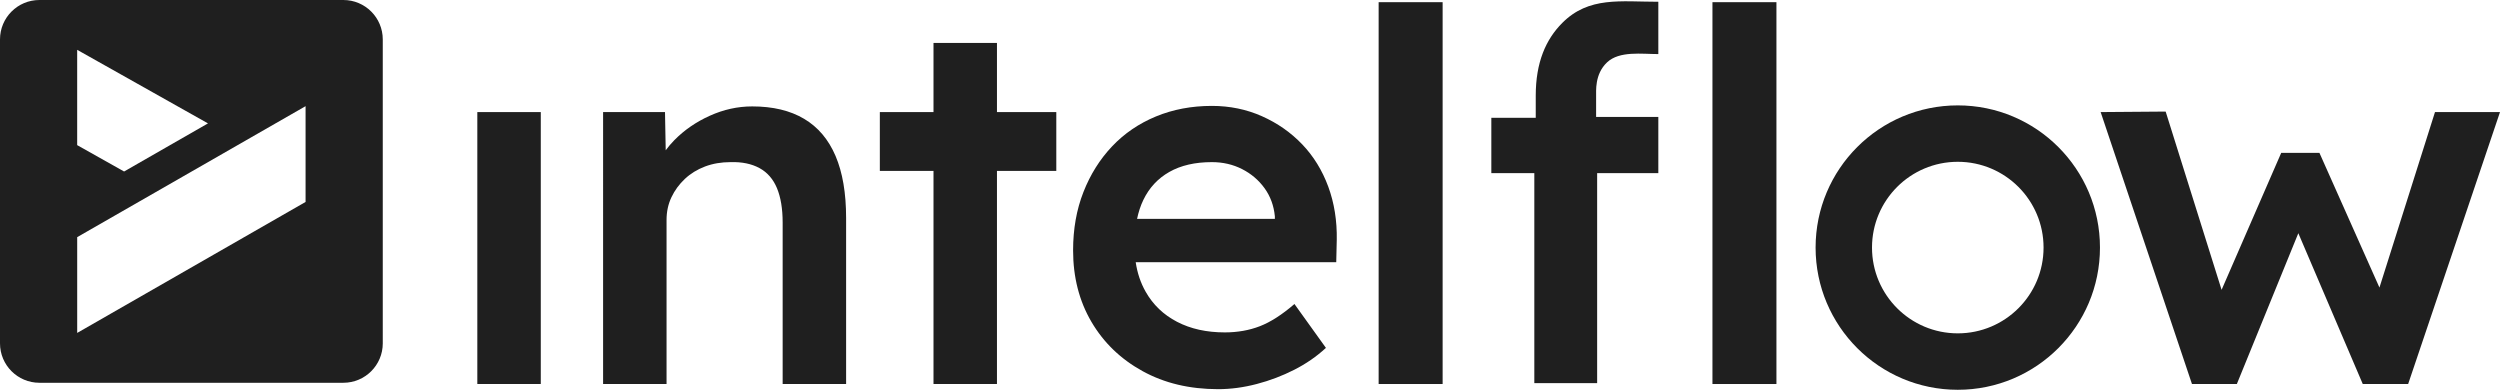
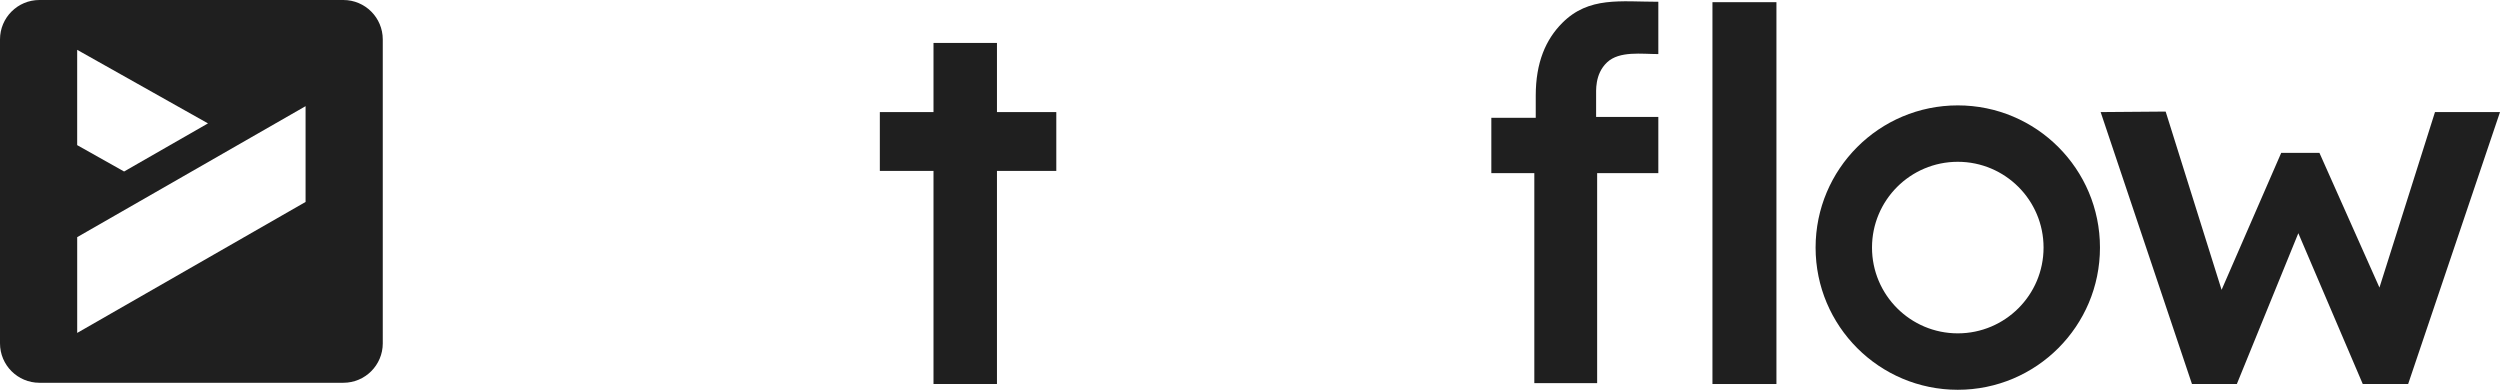
<svg xmlns="http://www.w3.org/2000/svg" id="Ebene_2" data-name="Ebene 2" viewBox="0 0 1512.07 235.75">
  <defs>
    <style>
      .cls-1 {
        fill: #1f1f1f;
      }
    </style>
  </defs>
  <g id="Ebene_2-2" data-name="Ebene 2">
    <g>
      <path class="cls-1" d="m1184.12,63.74c-47.5,0-86,38.5-86,86s38.5,86.01,86,86.01,86-38.51,86-86.01-38.5-86-86-86Zm0,137.88c-28.65,0-51.88-23.23-51.88-51.88s23.23-51.88,51.88-51.88,51.88,23.23,51.88,51.88-23.23,51.88-51.88,51.88Z" />
      <path class="cls-1" d="m207.66,0H23.84C10.67,0,0,10.67,0,23.84v183.83c0,13.16,10.67,23.84,23.84,23.84h183.83c13.16,0,23.84-10.67,23.84-23.84V23.84c0-13.16-10.67-23.84-23.84-23.84ZM46.69,30.14l79.1,44.49-50.74,29.1-28.37-15.95V30.14Zm138.13,92c-46.04,26.41-92.09,52.81-138.13,79.22v-57.93c46.04-26.41,92.09-52.81,138.13-79.22v57.93Z" />
-       <path class="cls-1" d="m288.7,232.25V67.79h38.38v164.46h-38.38Z" />
-       <path class="cls-1" d="m511.75,131.77v100.48h-38.38v-97.67c0-8.32-1.15-15.24-3.43-20.76-2.3-5.51-5.83-9.57-10.61-12.17-4.79-2.6-10.62-3.79-17.48-3.59-5.62,0-10.77.89-15.45,2.65-4.68,1.78-8.74,4.27-12.17,7.49-3.43,3.23-6.14,6.92-8.11,11.08-1.98,4.17-2.97,8.74-2.97,13.73v99.24h-38.38V67.79h37.44l.43,23.11c1.53-2.1,3.26-4.13,5.19-6.1,6.03-6.13,13.21-11.08,21.54-14.82,8.31-3.75,16.85-5.62,25.59-5.62,12.48,0,22.93,2.49,31.36,7.49,8.43,4.99,14.77,12.48,19.04,22.47,4.26,9.98,6.39,22.47,6.39,37.45Z" />
      <polygon class="cls-1" points="638.88 67.79 638.88 103.37 602.99 103.37 602.99 232.25 564.61 232.25 564.61 103.37 532.15 103.37 532.15 67.79 564.61 67.79 564.61 25.97 602.99 25.97 602.99 67.79 638.88 67.79" />
-       <path class="cls-1" d="m808.51,145.19c.21-11.65-1.51-22.42-5.14-32.3-3.65-9.88-8.9-18.42-15.76-25.59-6.87-7.18-14.98-12.85-24.35-17.01-9.36-4.16-19.45-6.24-30.27-6.24-12.28,0-23.56,2.13-33.86,6.39-10.3,4.27-19.14,10.3-26.52,18.1-7.39,7.81-13.16,17.01-17.32,27.62-4.17,10.61-6.25,22.37-6.25,35.27,0,16.23,3.7,30.63,11.08,43.22,7.39,12.59,17.68,22.52,30.9,29.8,13.21,7.29,28.45,10.93,45.72,10.93,7.69,0,15.49-1.05,23.4-3.13,7.91-2.07,15.45-4.93,22.63-8.58,7.18-3.64,13.57-8.06,19.19-13.26l-19.04-26.53c-7.49,6.45-14.46,10.93-20.9,13.42-6.46,2.5-13.53,3.75-21.23,3.75-11.03,0-20.65-2.13-28.86-6.4-8.22-4.26-14.57-10.35-19.04-18.26-3.01-5.31-5.01-11.24-5.98-17.79h121.29l.31-13.41Zm-117.02-24.19c3.53-7.38,8.78-13.05,15.76-17.01,6.96-3.95,15.55-5.93,25.74-5.93,6.66,0,12.74,1.41,18.26,4.22,5.51,2.8,10.03,6.66,13.57,11.54,3.54,4.89,5.62,10.56,6.25,17.01v1.56h-83.34c.87-4.19,2.13-7.99,3.76-11.39Z" />
-       <path class="cls-1" d="m833.84,232.25V1.32h38.7v230.94h-38.7Z" />
      <path class="cls-1" d="m1035.74,232.25V1.32h38.7v230.94h-38.7Z" />
      <polygon class="cls-1" points="1512.07 67.79 1456.52 232.25 1429.06 232.25 1390.09 141.05 1352.91 232.25 1325.76 232.25 1270.53 67.79 1309.85 67.48 1343.68 175.3 1379.75 92.44 1402.85 92.44 1439.16 173.93 1472.75 67.79 1512.07 67.79" />
      <path class="cls-1" d="m1003,104.71h-37v127h-38v-127h-26v-33.48h26.86v-13.38c0-20.11,6.08-33.98,16.03-43.97,16.11-16.17,35.25-12.81,58.11-12.81v31.64c-10,0-23.52-2.05-31,5-7.7,7.26-6.5,17.76-6.63,20.14v12.86h37.63v34Z" />
    </g>
  </g>
</svg>